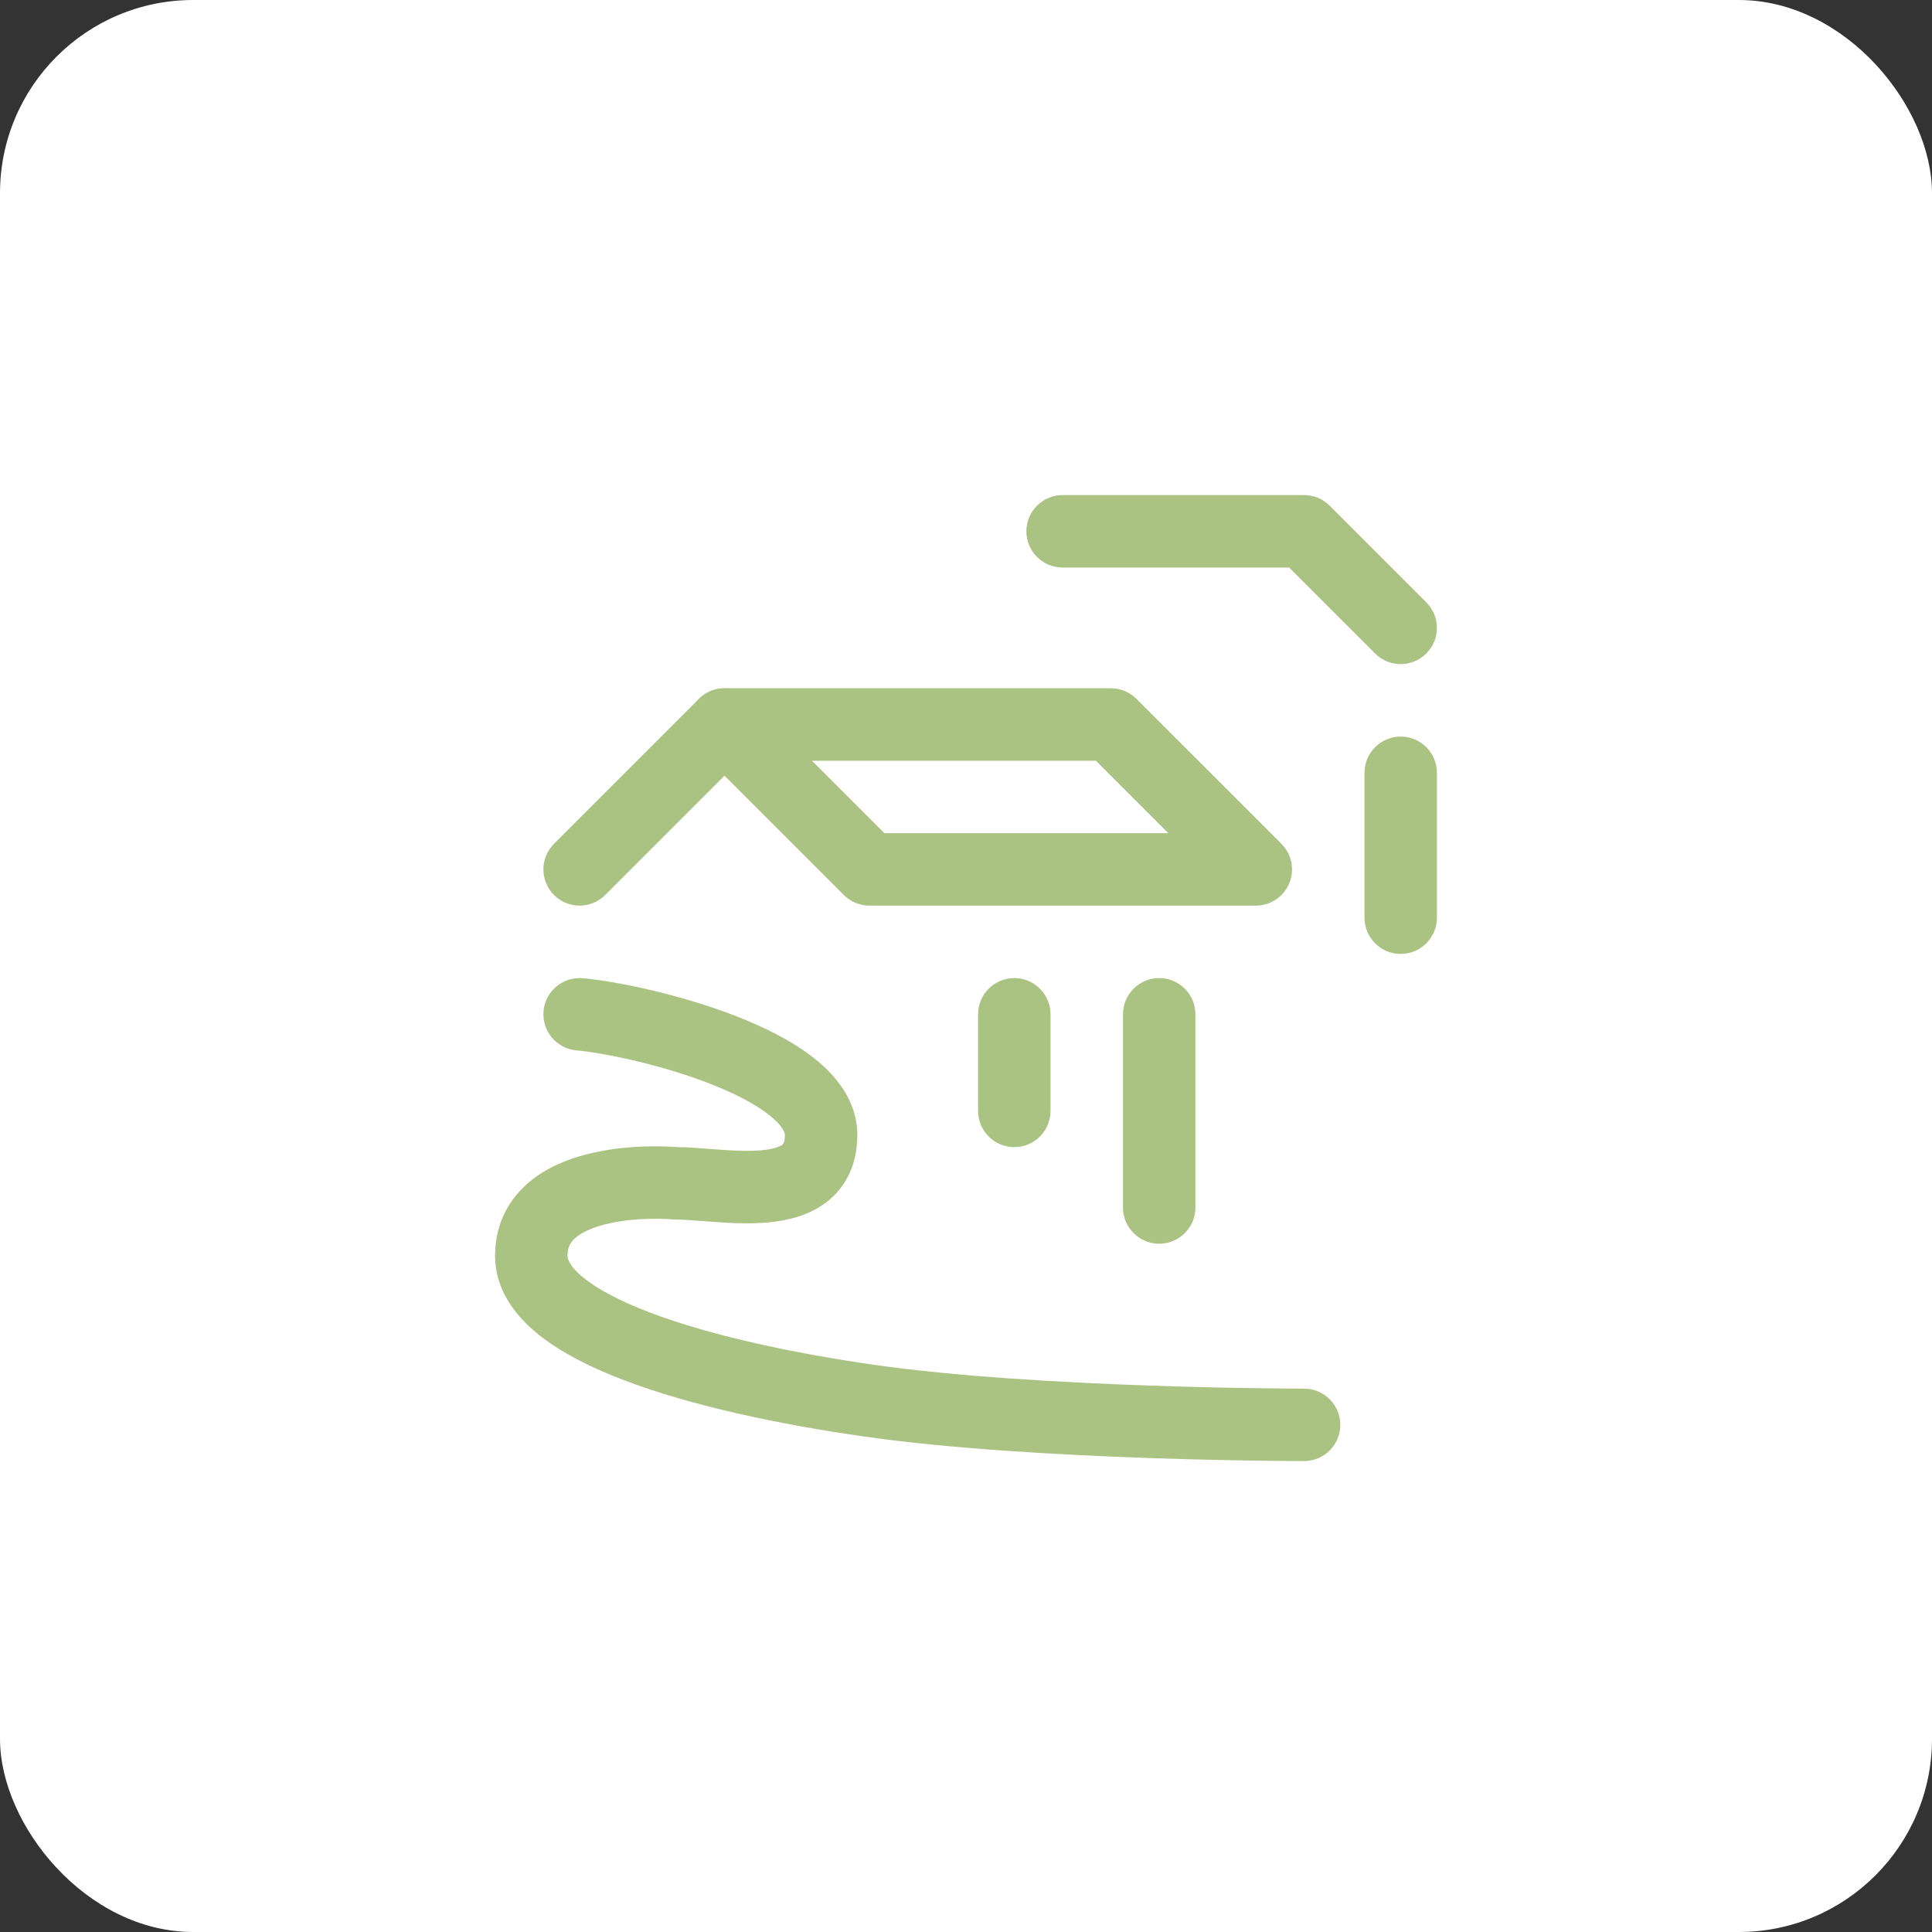
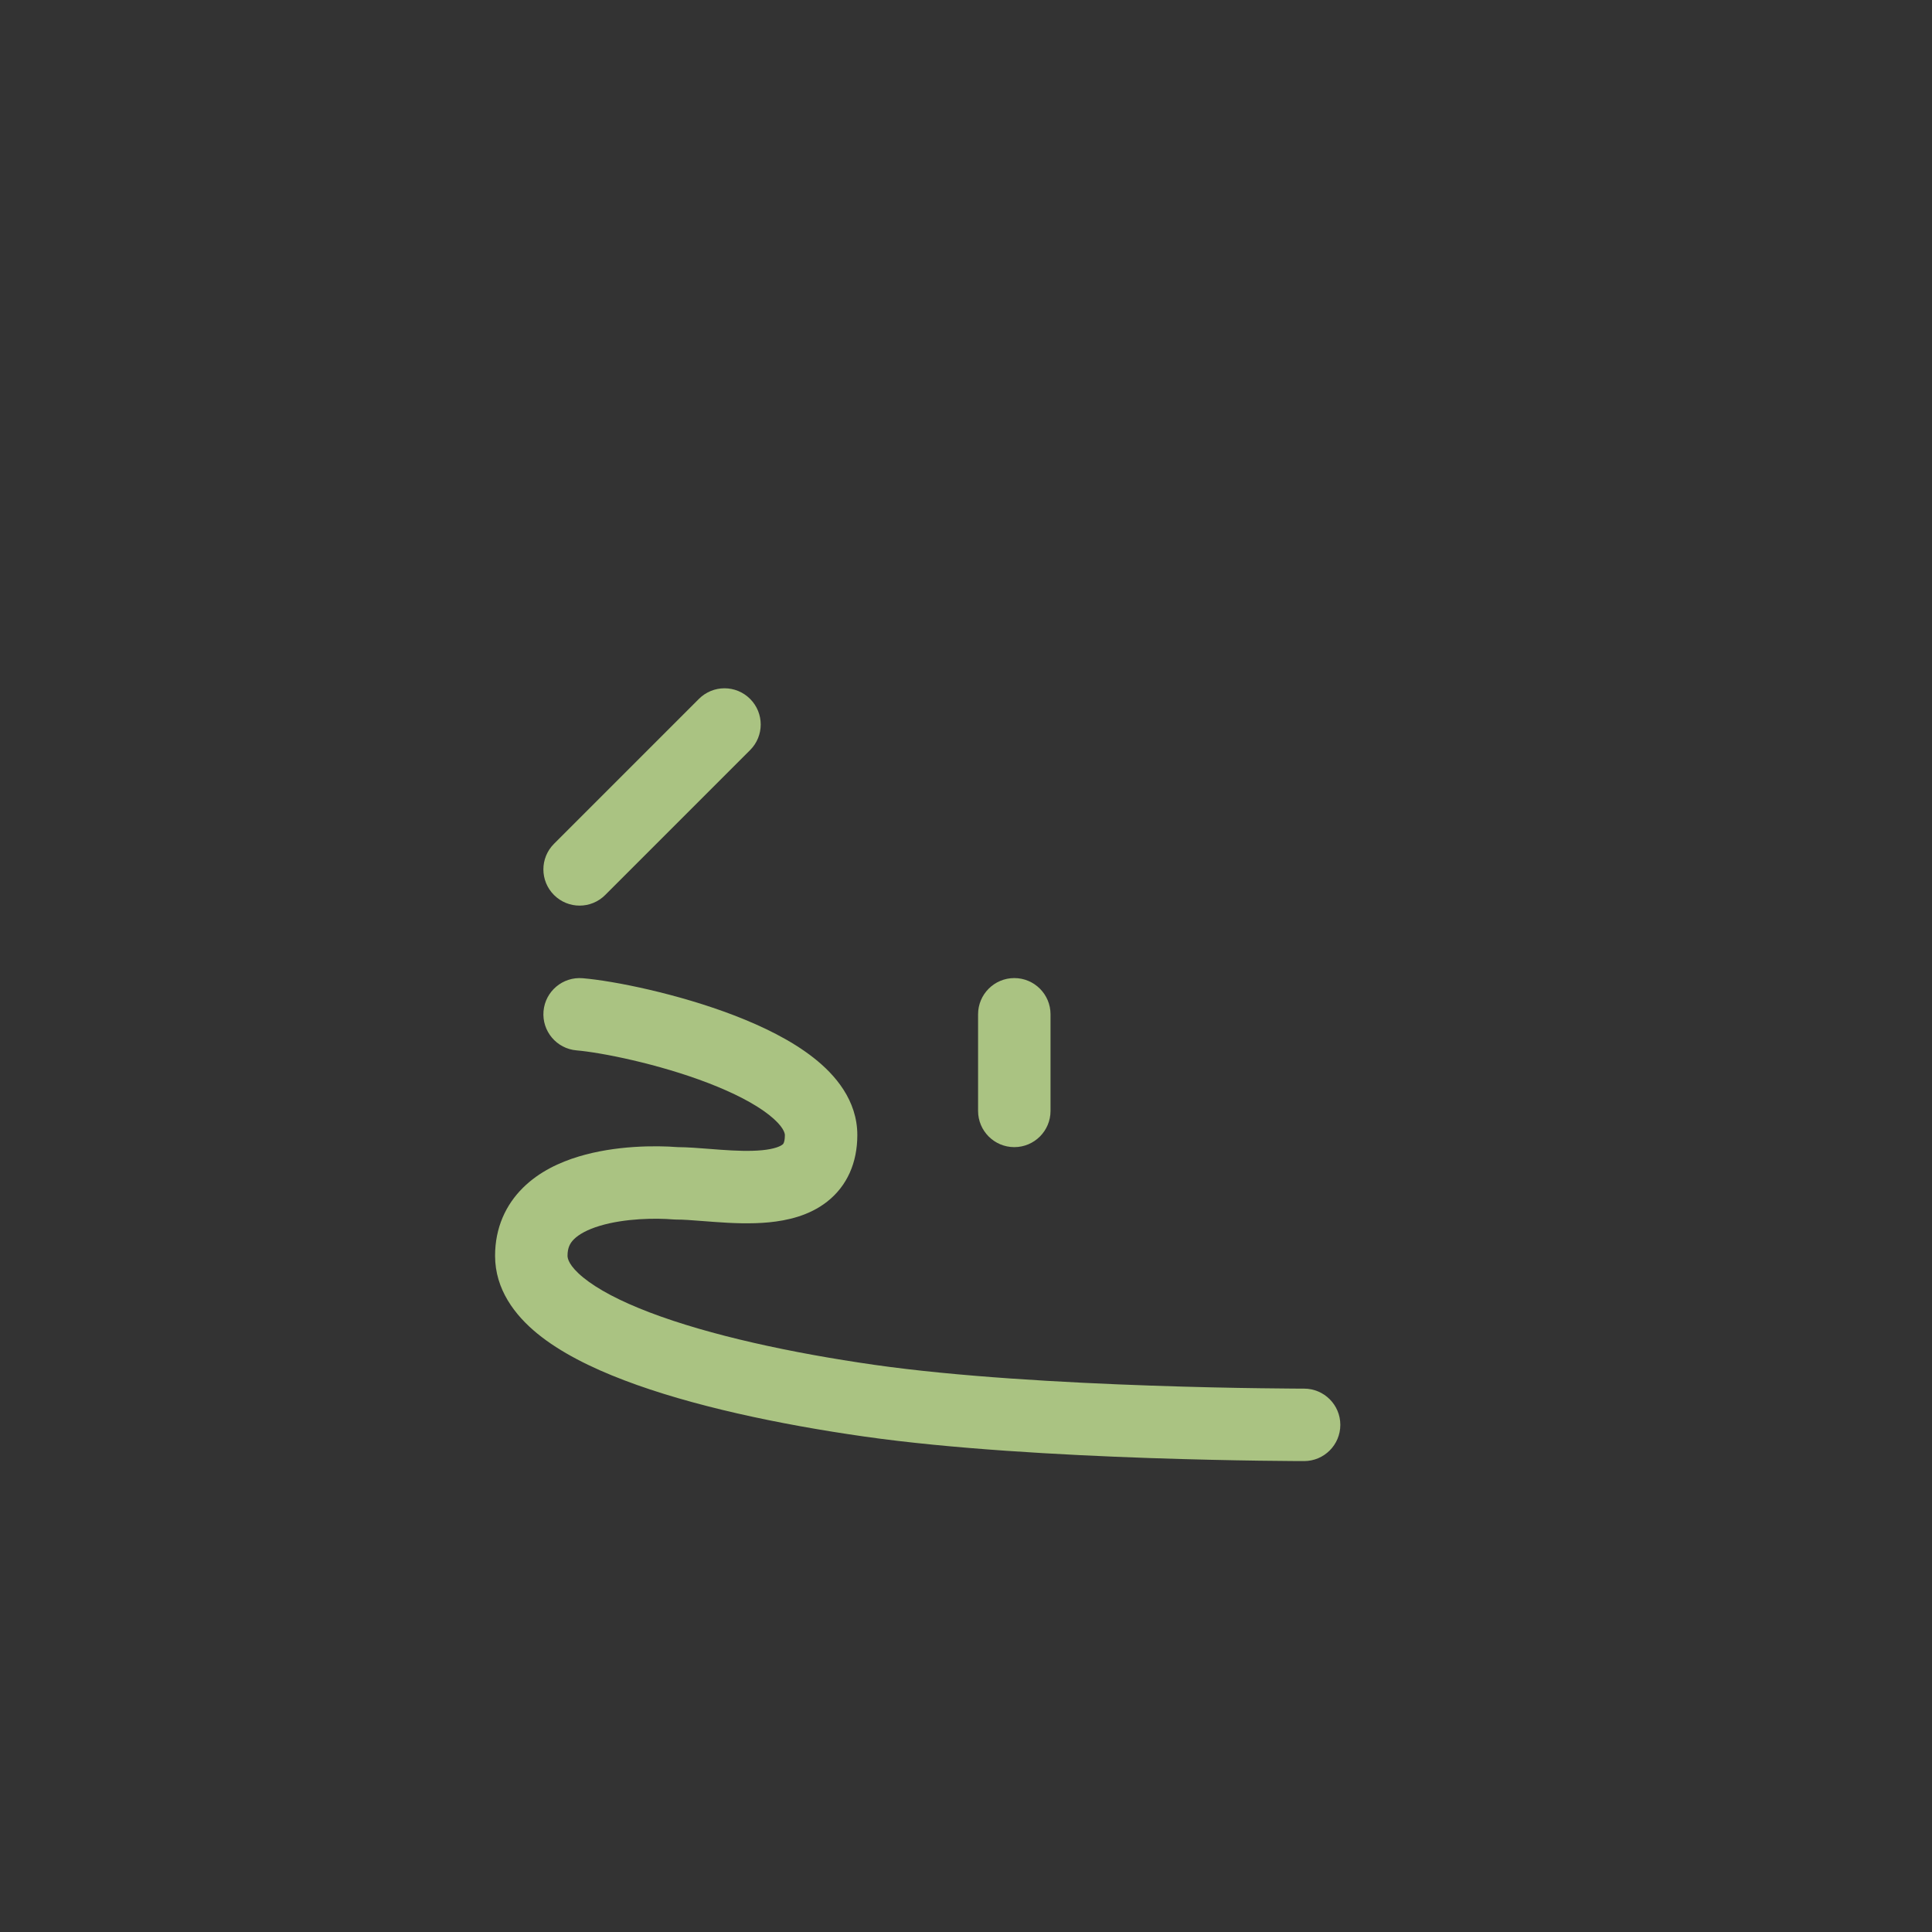
<svg xmlns="http://www.w3.org/2000/svg" width="40" height="40" viewBox="0 0 40 40" fill="none">
  <rect x="0" y="0" width="40" height="40" fill="#333333" stroke="none" />
-   <rect width="40" height="40" rx="4" fill="white" />
  <path fill-rule="evenodd" clip-rule="evenodd" d="M11.253 20.936C11.288 20.524 11.651 20.218 12.064 20.253C12.716 20.308 14.036 20.575 15.204 21.024C15.788 21.249 16.383 21.537 16.845 21.901C17.293 22.252 17.75 22.783 17.75 23.5C17.75 24.071 17.54 24.552 17.126 24.878C16.752 25.172 16.296 25.27 15.922 25.307C15.539 25.344 15.139 25.324 14.809 25.3C14.707 25.293 14.614 25.286 14.528 25.279C14.311 25.262 14.144 25.249 14.005 25.25C13.982 25.25 13.959 25.249 13.937 25.247C13.585 25.217 12.94 25.222 12.416 25.38C12.157 25.458 11.984 25.557 11.883 25.657C11.803 25.737 11.75 25.832 11.75 26C11.75 26.055 11.778 26.207 12.076 26.45C12.37 26.69 12.832 26.937 13.455 27.174C14.692 27.645 16.379 28.011 18.106 28.258C19.814 28.502 22.031 28.626 23.838 28.688C24.738 28.719 25.53 28.735 26.096 28.742C26.379 28.746 26.606 28.748 26.762 28.749C26.839 28.75 26.899 28.75 26.94 28.75L26.985 28.75L26.999 28.75C27.414 28.75 27.75 29.086 27.75 29.5C27.75 29.914 27.414 30.25 27 30.25V29.5C27 30.25 27 30.25 27 30.25L26.983 30.25L26.935 30.25C26.893 30.25 26.832 30.25 26.752 30.249C26.593 30.248 26.363 30.246 26.076 30.242C25.502 30.234 24.699 30.218 23.787 30.187C21.969 30.124 19.686 29.998 17.894 29.742C16.121 29.489 14.308 29.105 12.921 28.576C12.23 28.313 11.599 27.997 11.127 27.612C10.659 27.23 10.25 26.695 10.25 26C10.25 25.418 10.472 24.942 10.829 24.59C11.166 24.256 11.592 24.062 11.983 23.944C12.741 23.715 13.574 23.714 14.031 23.75C14.233 23.751 14.479 23.77 14.705 23.788C14.778 23.794 14.849 23.799 14.915 23.804C15.235 23.827 15.527 23.838 15.777 23.814C16.037 23.789 16.156 23.732 16.199 23.698C16.2 23.698 16.199 23.698 16.199 23.698C16.205 23.695 16.25 23.67 16.25 23.5C16.25 23.467 16.228 23.323 15.919 23.08C15.625 22.849 15.187 22.625 14.666 22.424C13.624 22.023 12.443 21.79 11.937 21.747C11.524 21.712 11.218 21.349 11.253 20.936Z" fill="#AAC382" />
  <path fill-rule="evenodd" clip-rule="evenodd" d="M15.53 14.47C15.823 14.763 15.823 15.237 15.53 15.53L12.53 18.53C12.237 18.823 11.763 18.823 11.47 18.53C11.177 18.237 11.177 17.763 11.47 17.47L14.47 14.47C14.763 14.177 15.237 14.177 15.53 14.47Z" fill="#AAC382" />
-   <path fill-rule="evenodd" clip-rule="evenodd" d="M21.25 11C21.25 10.586 21.586 10.25 22 10.25H27C27.199 10.25 27.39 10.329 27.53 10.47L29.53 12.47C29.823 12.763 29.823 13.237 29.53 13.53C29.237 13.823 28.763 13.823 28.47 13.53L26.689 11.75H22C21.586 11.75 21.25 11.414 21.25 11Z" fill="#AAC382" />
-   <path fill-rule="evenodd" clip-rule="evenodd" d="M14.307 14.713C14.423 14.433 14.697 14.25 15 14.25H23C23.199 14.25 23.39 14.329 23.53 14.47L26.53 17.47C26.745 17.684 26.809 18.007 26.693 18.287C26.577 18.567 26.303 18.75 26 18.75H18C17.801 18.75 17.61 18.671 17.47 18.53L14.47 15.53C14.255 15.316 14.191 14.993 14.307 14.713ZM16.811 15.75L18.311 17.25H24.189L22.689 15.75H16.811Z" fill="#AAC382" />
-   <path fill-rule="evenodd" clip-rule="evenodd" d="M29 15.25C29.414 15.25 29.75 15.586 29.75 16V19C29.75 19.414 29.414 19.75 29 19.75C28.586 19.75 28.25 19.414 28.25 19V16C28.25 15.586 28.586 15.25 29 15.25Z" fill="#AAC382" />
  <path fill-rule="evenodd" clip-rule="evenodd" d="M21 20.25C21.414 20.25 21.75 20.586 21.75 21V23C21.75 23.414 21.414 23.75 21 23.75C20.586 23.75 20.25 23.414 20.25 23V21C20.25 20.586 20.586 20.25 21 20.25Z" fill="#AAC382" />
-   <path fill-rule="evenodd" clip-rule="evenodd" d="M24 20.25C24.414 20.25 24.75 20.586 24.75 21V25C24.75 25.414 24.414 25.75 24 25.75C23.586 25.75 23.25 25.414 23.25 25V21C23.25 20.586 23.586 20.25 24 20.25Z" fill="#AAC382" />
</svg>